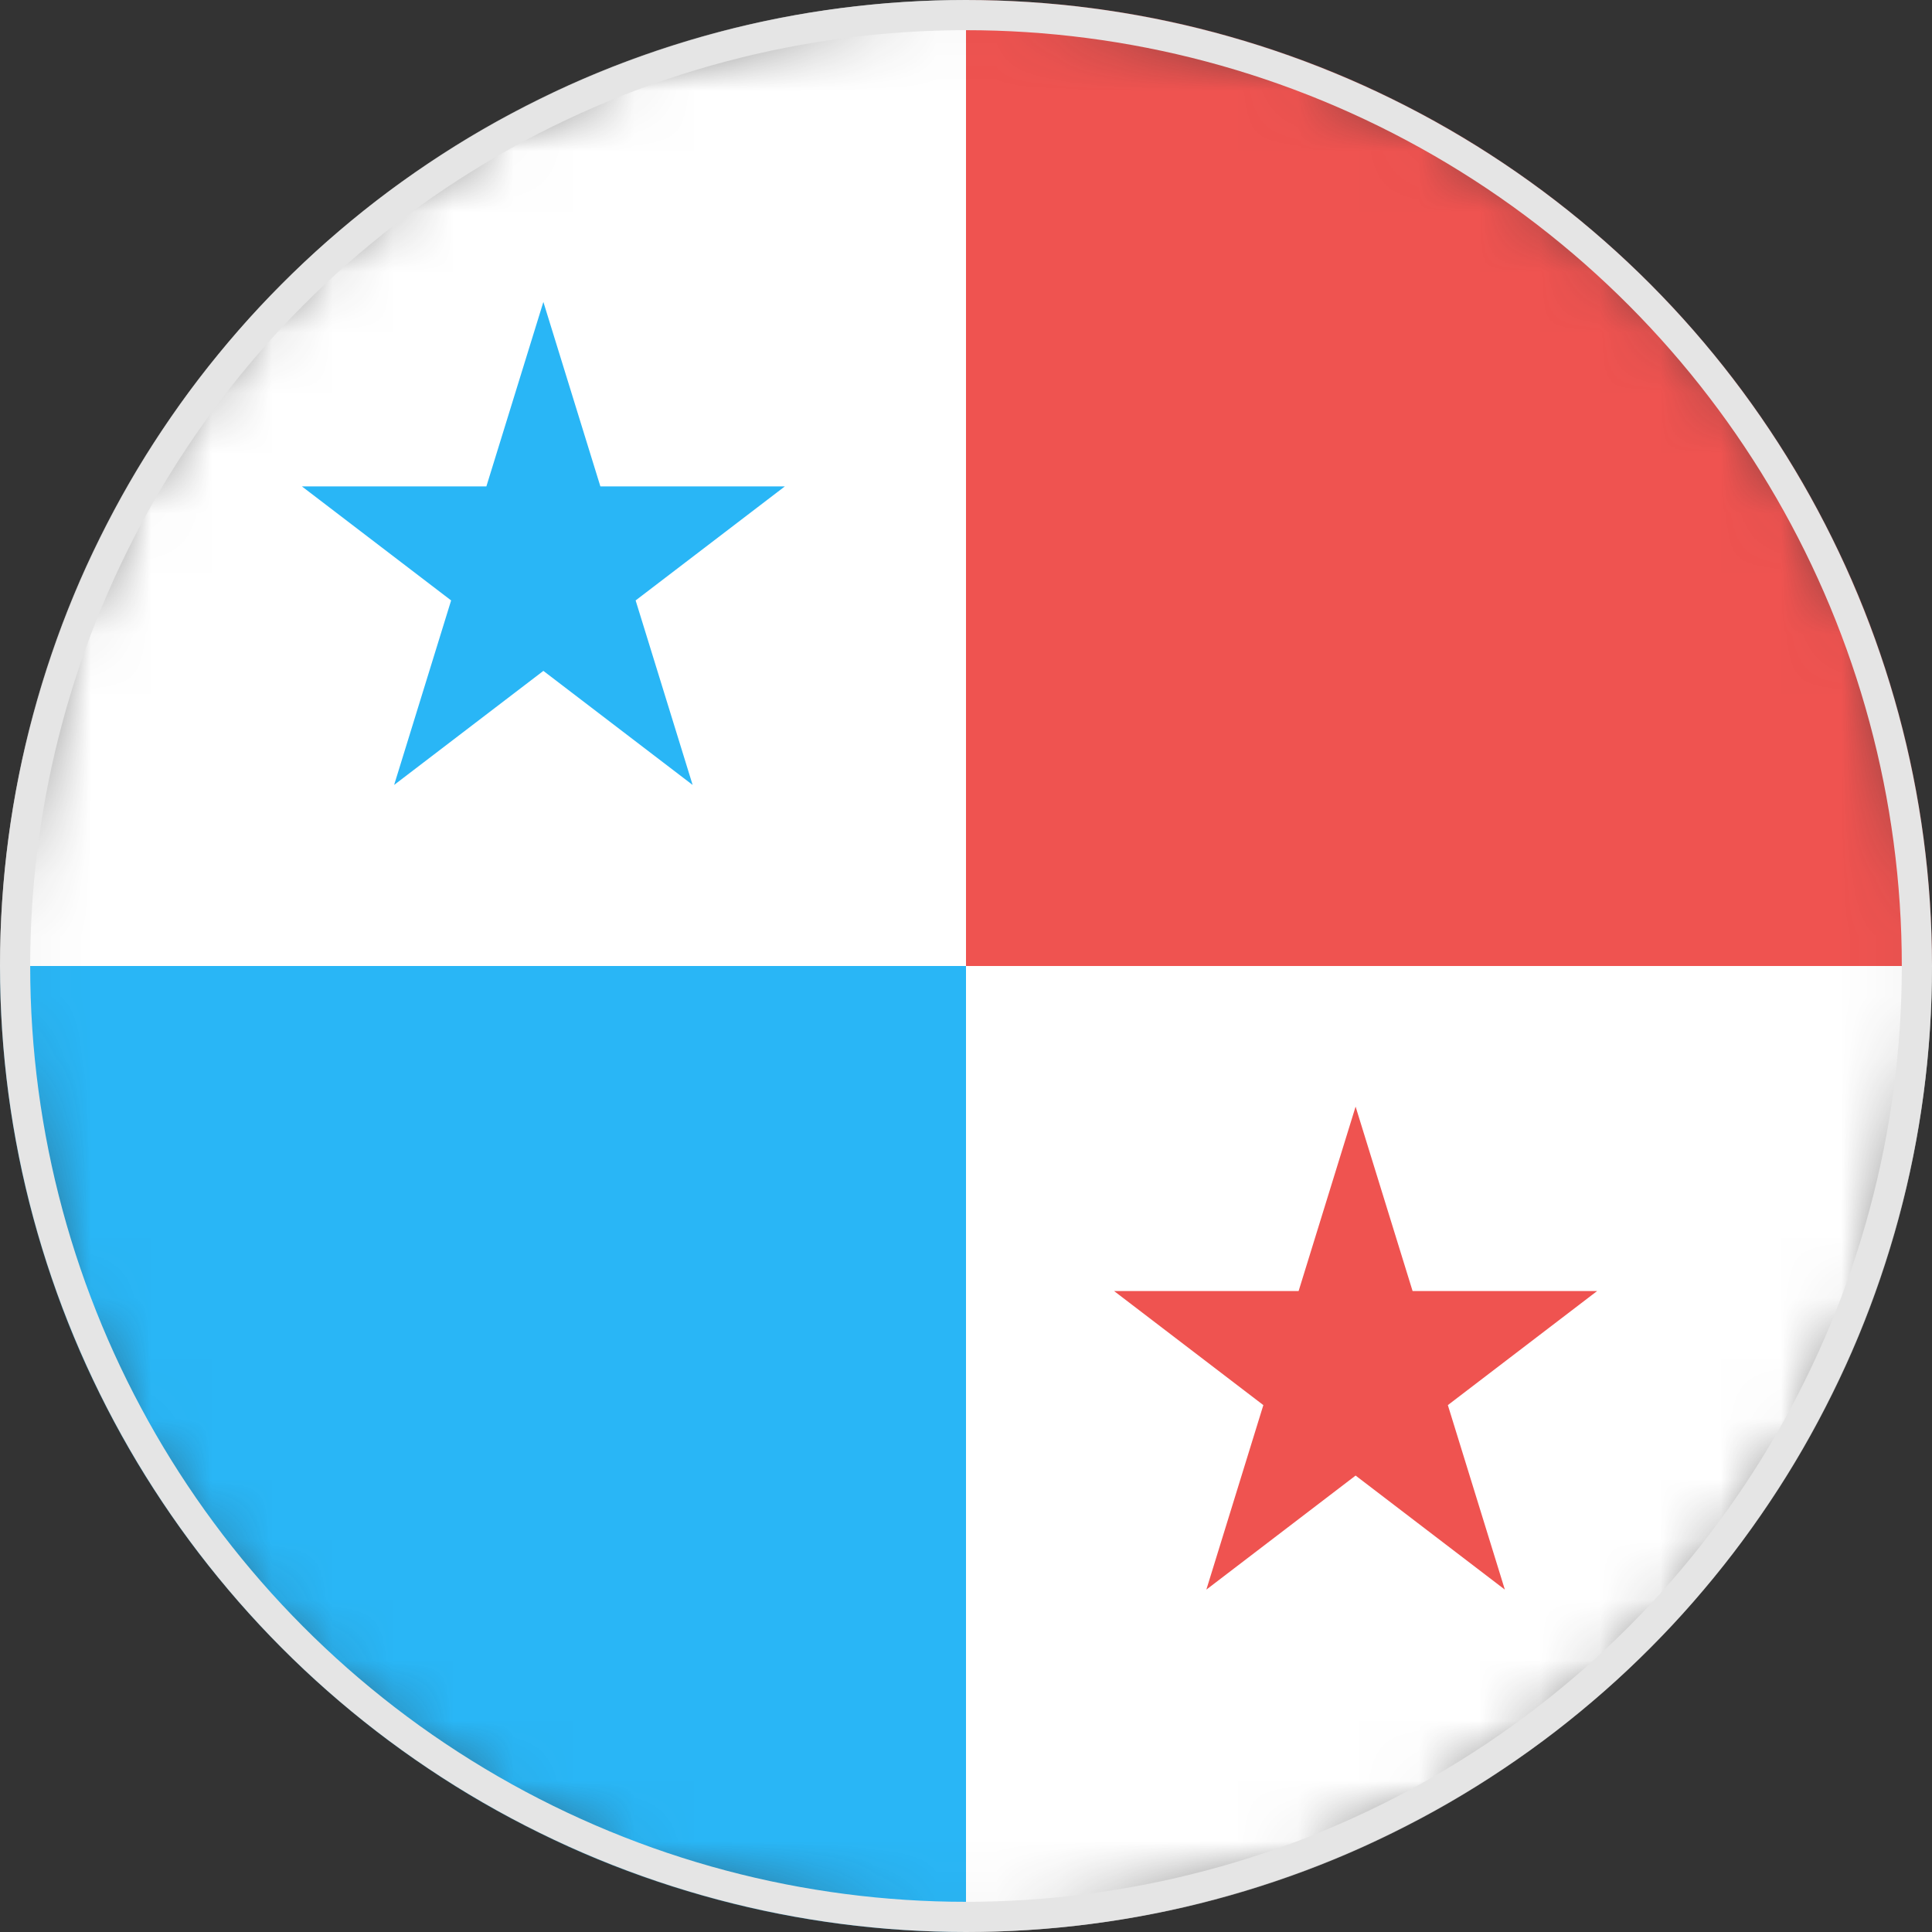
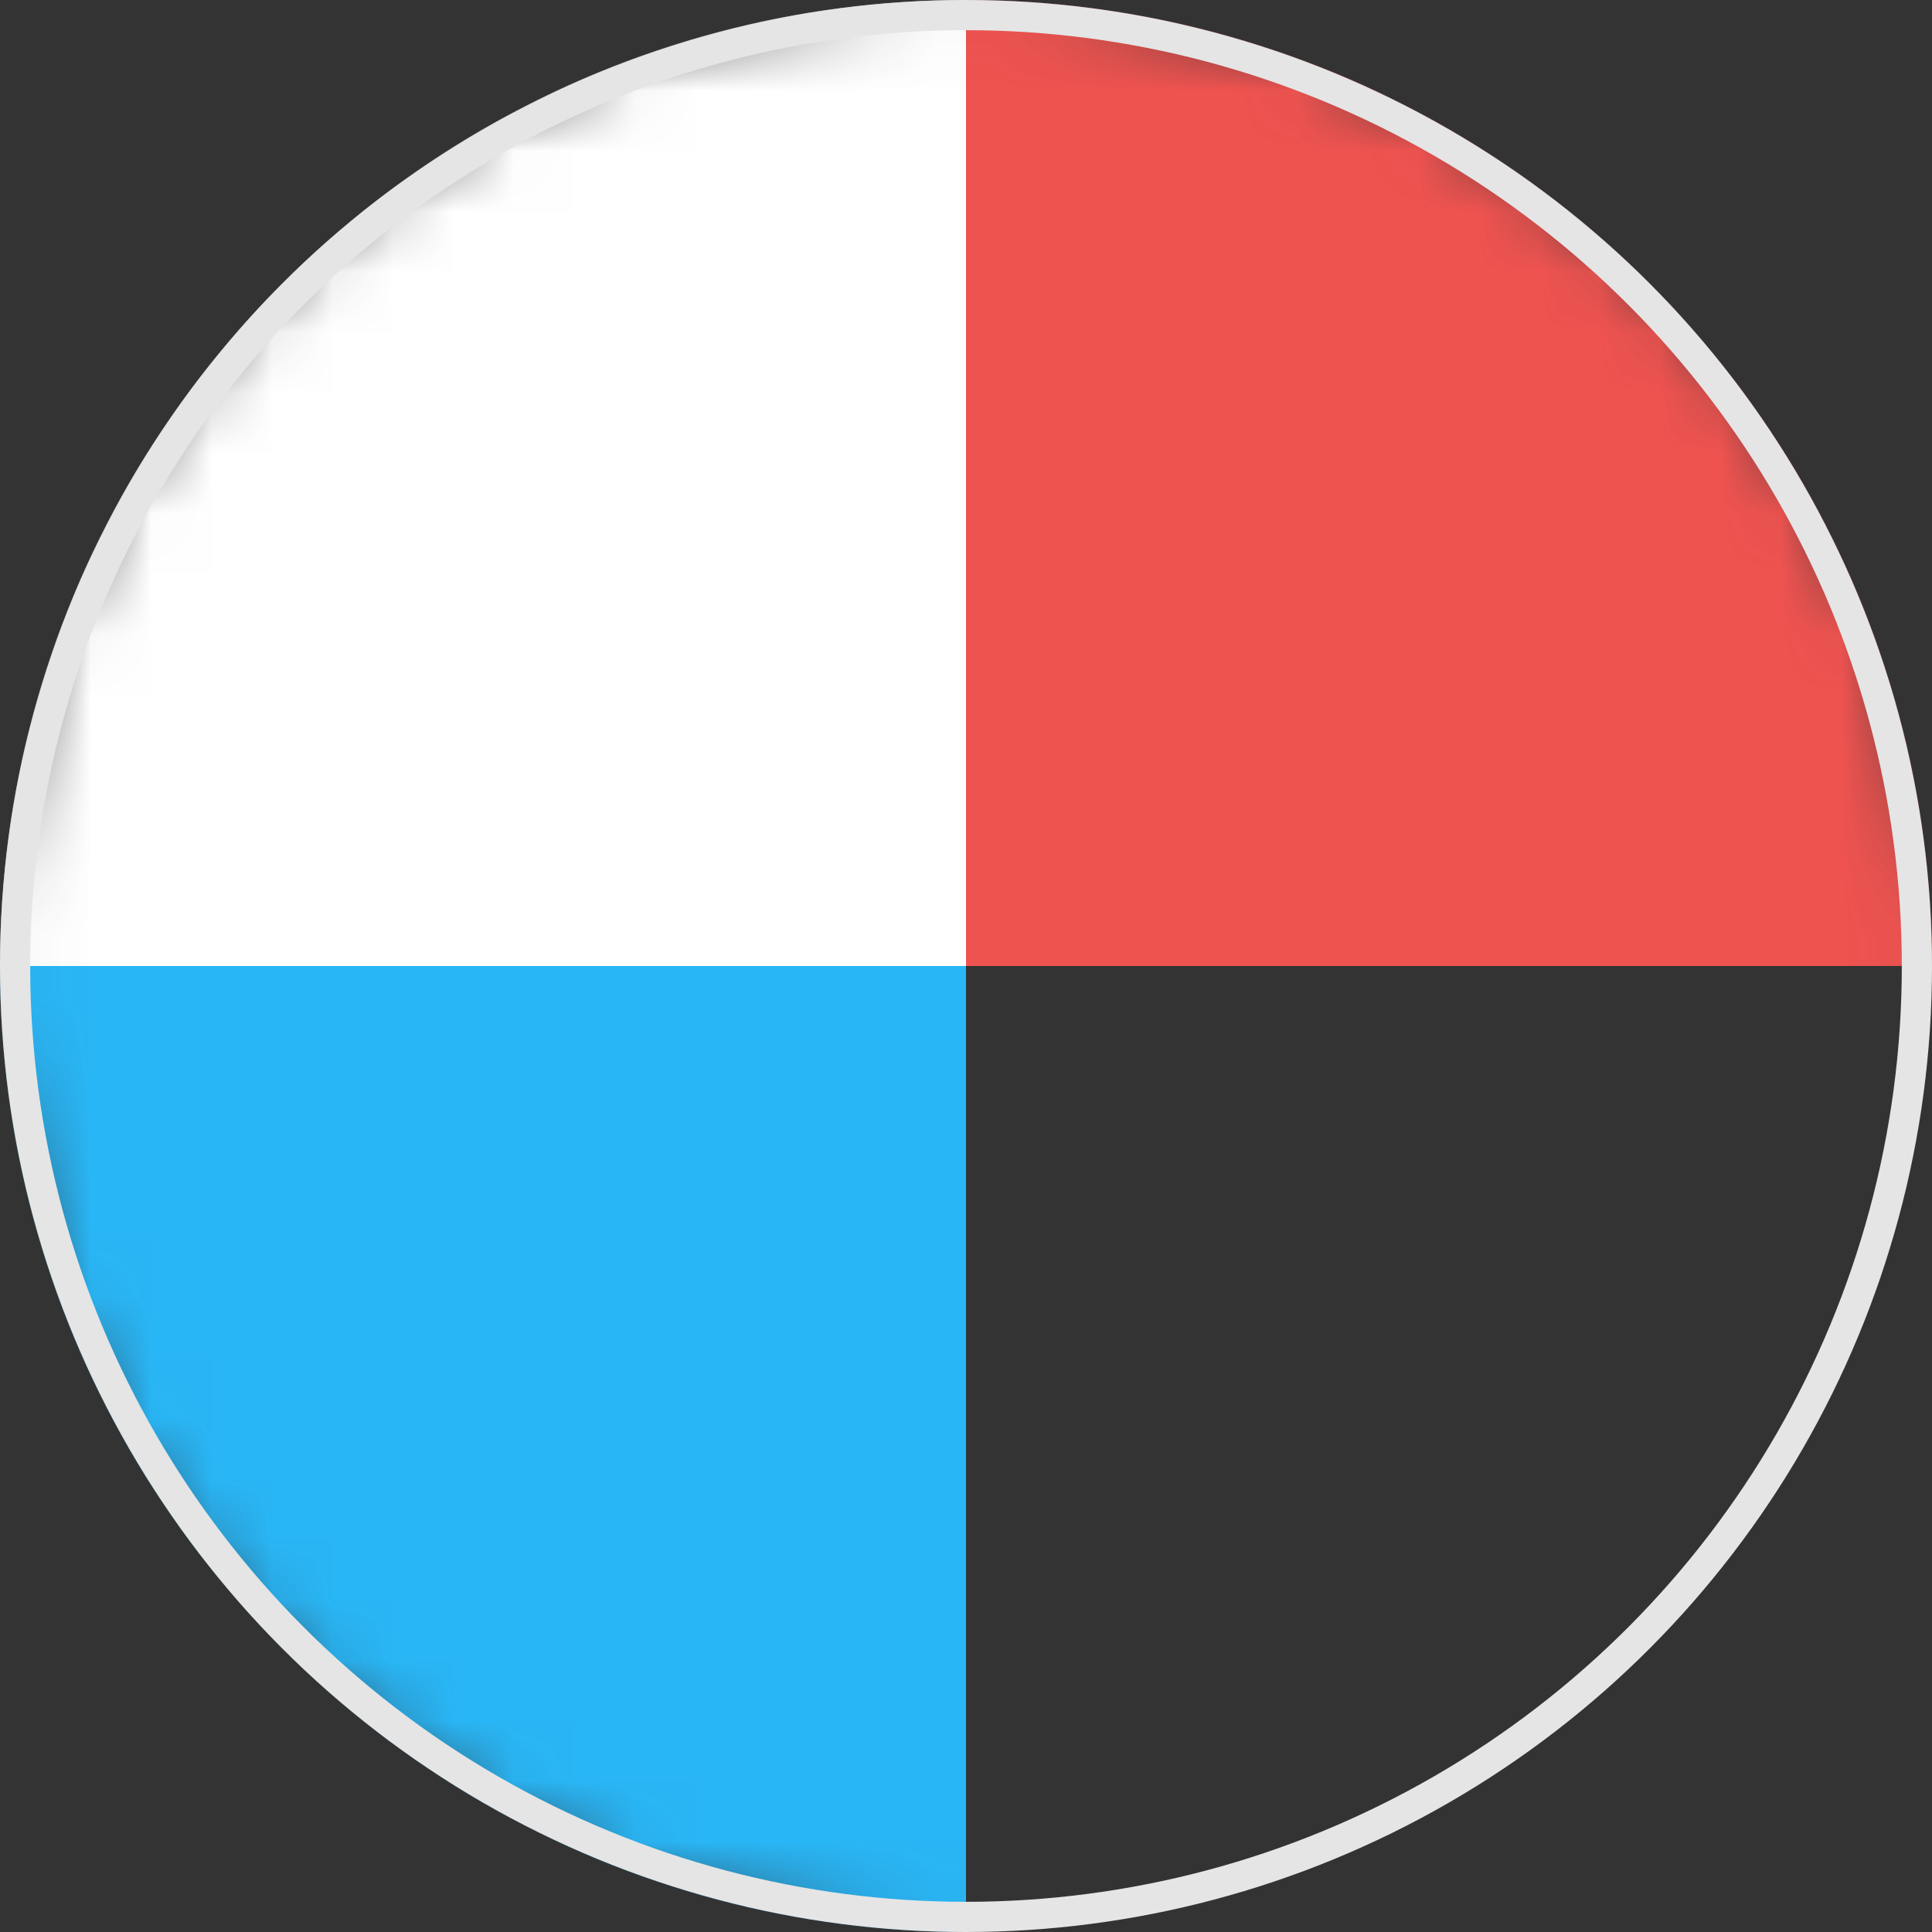
<svg xmlns="http://www.w3.org/2000/svg" width="32" height="32" viewBox="0 0 32 32" fill="none">
  <rect x="0" y="0" width="32" height="32" fill="#333333" stroke="none" />
  <mask id="mask0_207_560" style="mask-type:luminance" maskUnits="userSpaceOnUse" x="0" y="0" width="32" height="32">
-     <path fill-rule="evenodd" clip-rule="evenodd" d="M16 0C7.164 0 0 7.163 0 16V16C0 24.837 7.164 32 16 32V32C24.836 32 32 24.837 32 16V16C32 7.163 24.836 0 16 0Z" fill="white" />
+     <path fill-rule="evenodd" clip-rule="evenodd" d="M16 0C7.164 0 0 7.163 0 16V16C0 24.837 7.164 32 16 32V32C24.836 32 32 24.837 32 16C32 7.163 24.836 0 16 0Z" fill="white" />
  </mask>
  <g mask="url(#mask0_207_560)">
    <path fill-rule="evenodd" clip-rule="evenodd" d="M32 16H16V0C24.84 0 32 7.16 32 16" fill="#EF5350" />
    <path fill-rule="evenodd" clip-rule="evenodd" d="M16 16V32C7.16 32 0 24.84 0 16H16Z" fill="#29B6F6" />
    <path fill-rule="evenodd" clip-rule="evenodd" d="M16 0V16H0C0 7.16 7.16 0 16 0" fill="white" />
-     <path fill-rule="evenodd" clip-rule="evenodd" d="M32 16C32 24.84 24.84 32 16 32V16H32Z" fill="white" />
-     <path fill-rule="evenodd" clip-rule="evenodd" d="M10.528 9.945L13 8.056H9.944L9 5.001L8.056 8.056H5L7.472 9.945L6.528 13.001L9 11.112L11.472 13.001L10.528 9.945Z" fill="#29B6F6" />
-     <path fill-rule="evenodd" clip-rule="evenodd" d="M23.981 23.273L26.453 21.384H23.397L22.453 18.329L21.509 21.384H18.453L20.925 23.273L19.981 26.329L22.453 24.44L24.925 26.329L23.981 23.273Z" fill="#EF5350" />
  </g>
  <circle cx="16" cy="16" r="15.75" stroke="#E5E5E5" stroke-width="0.5" />
</svg>